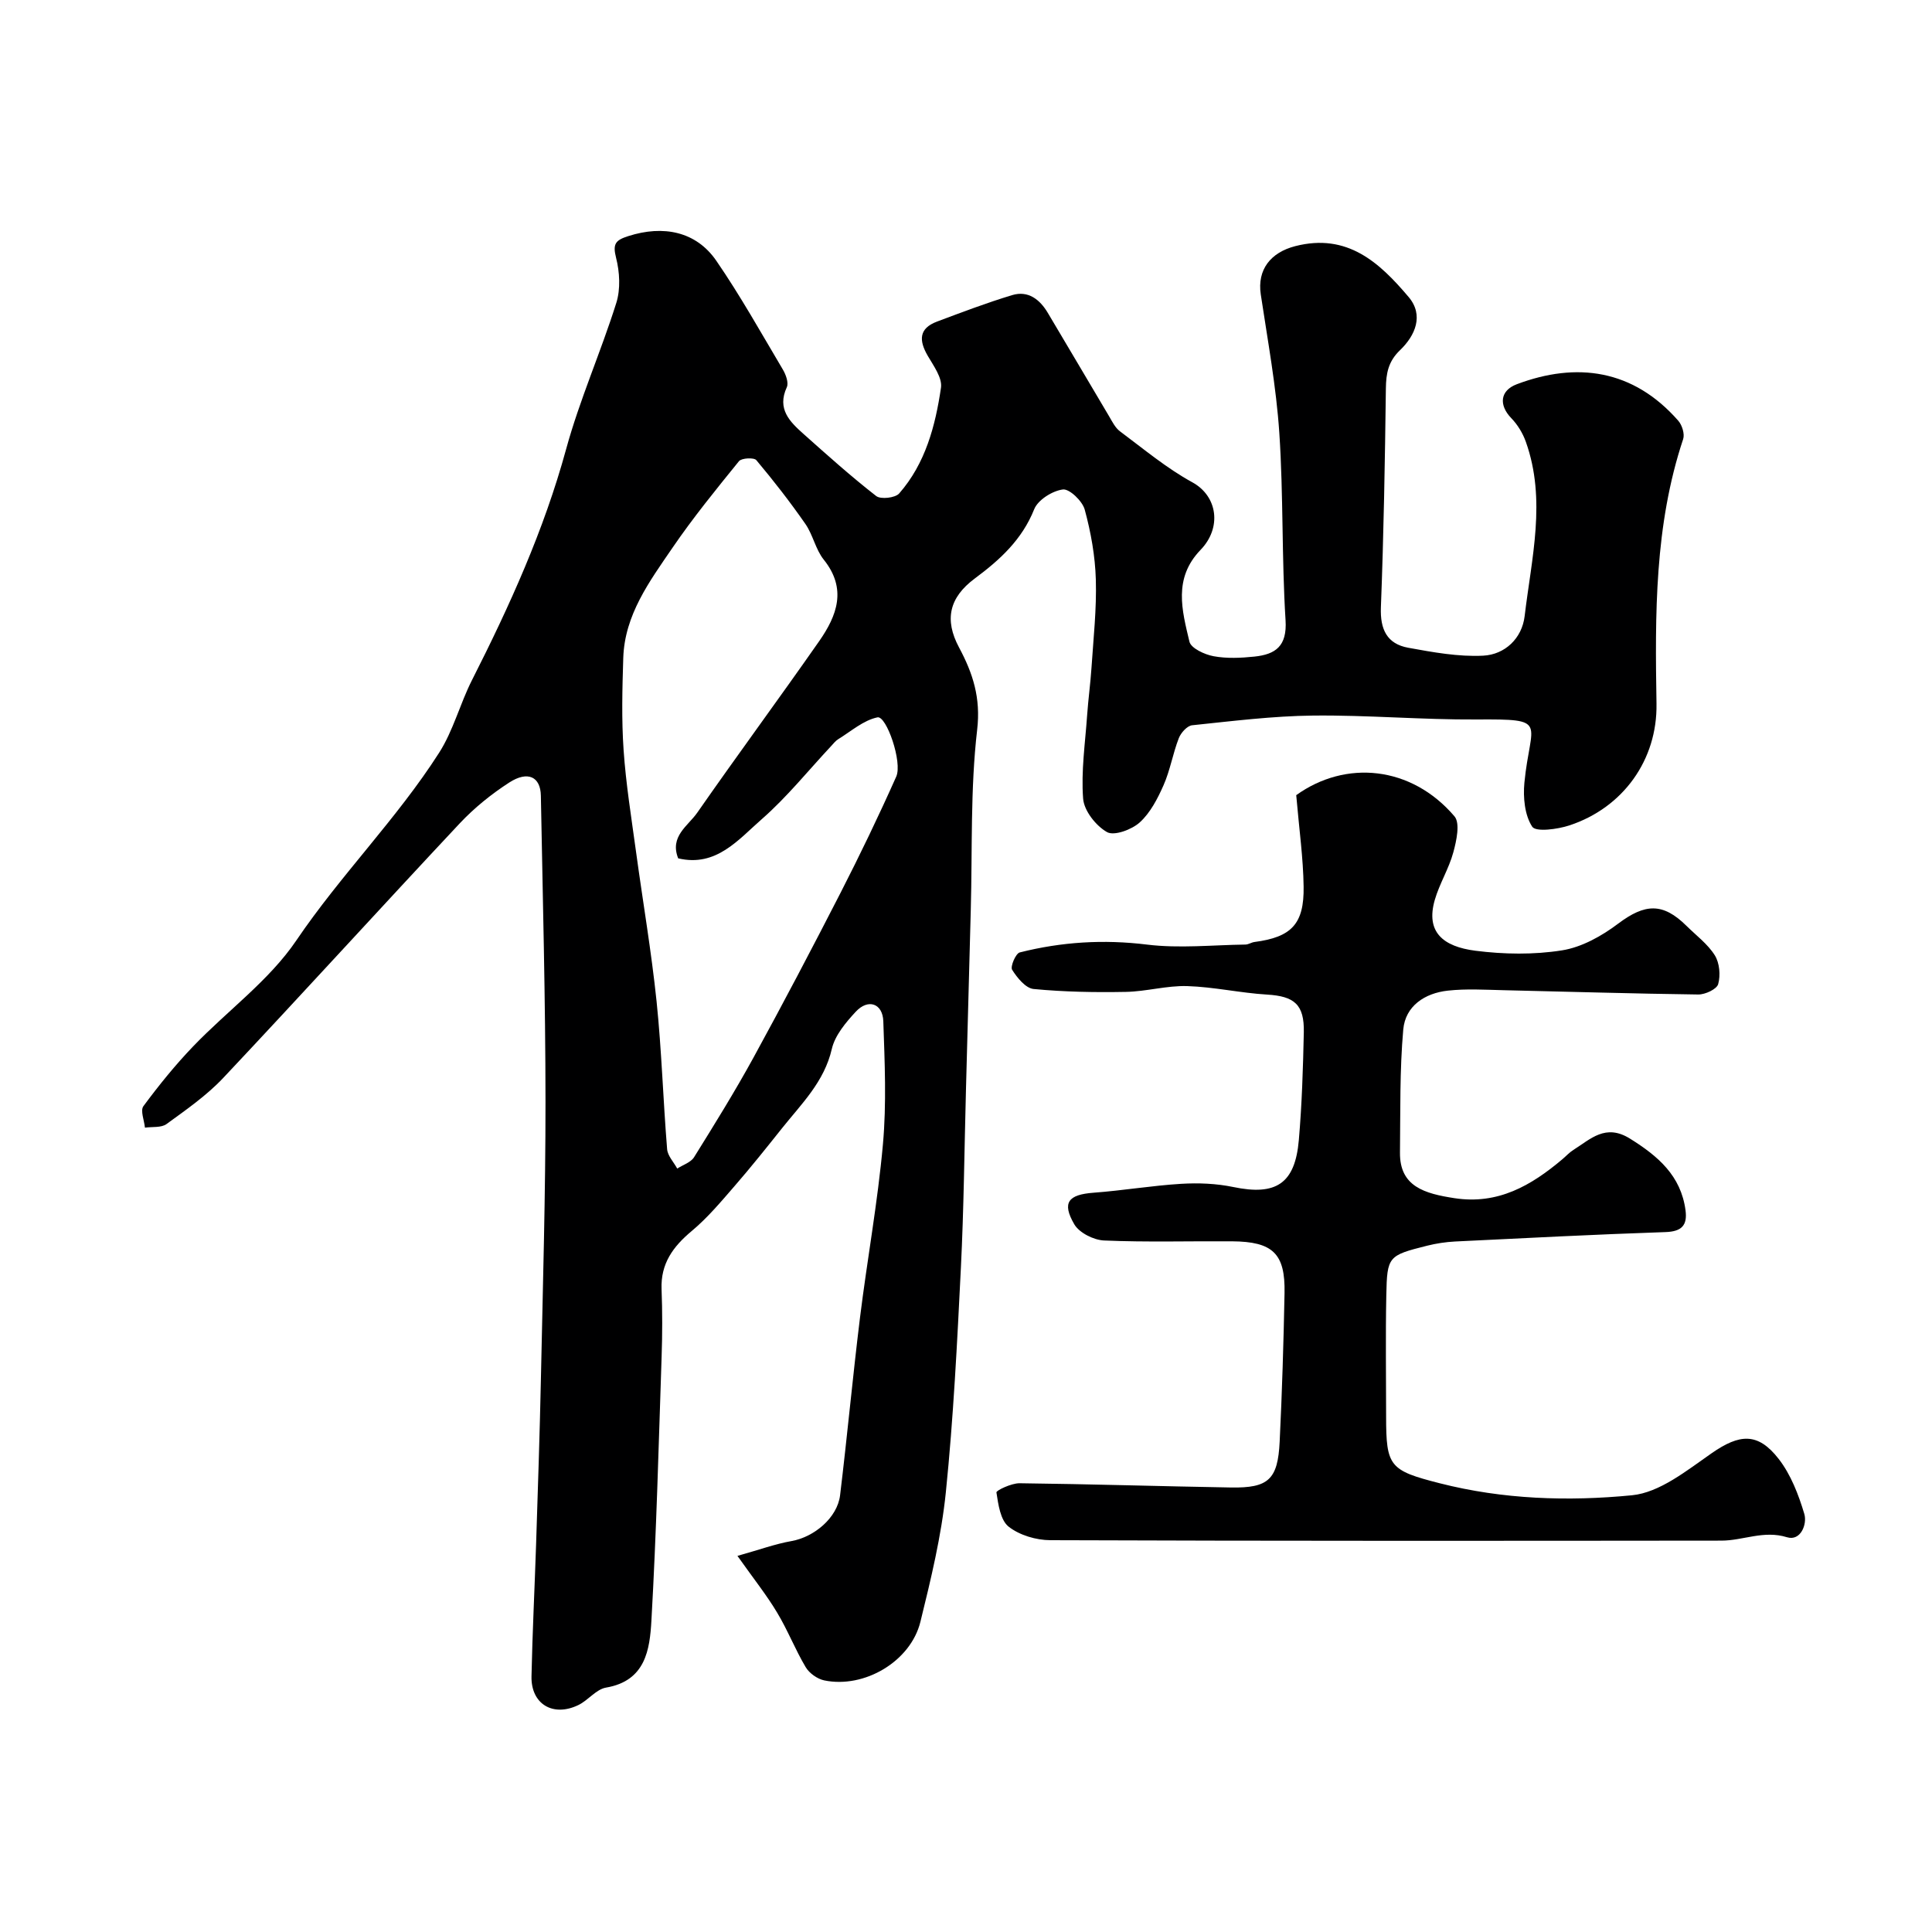
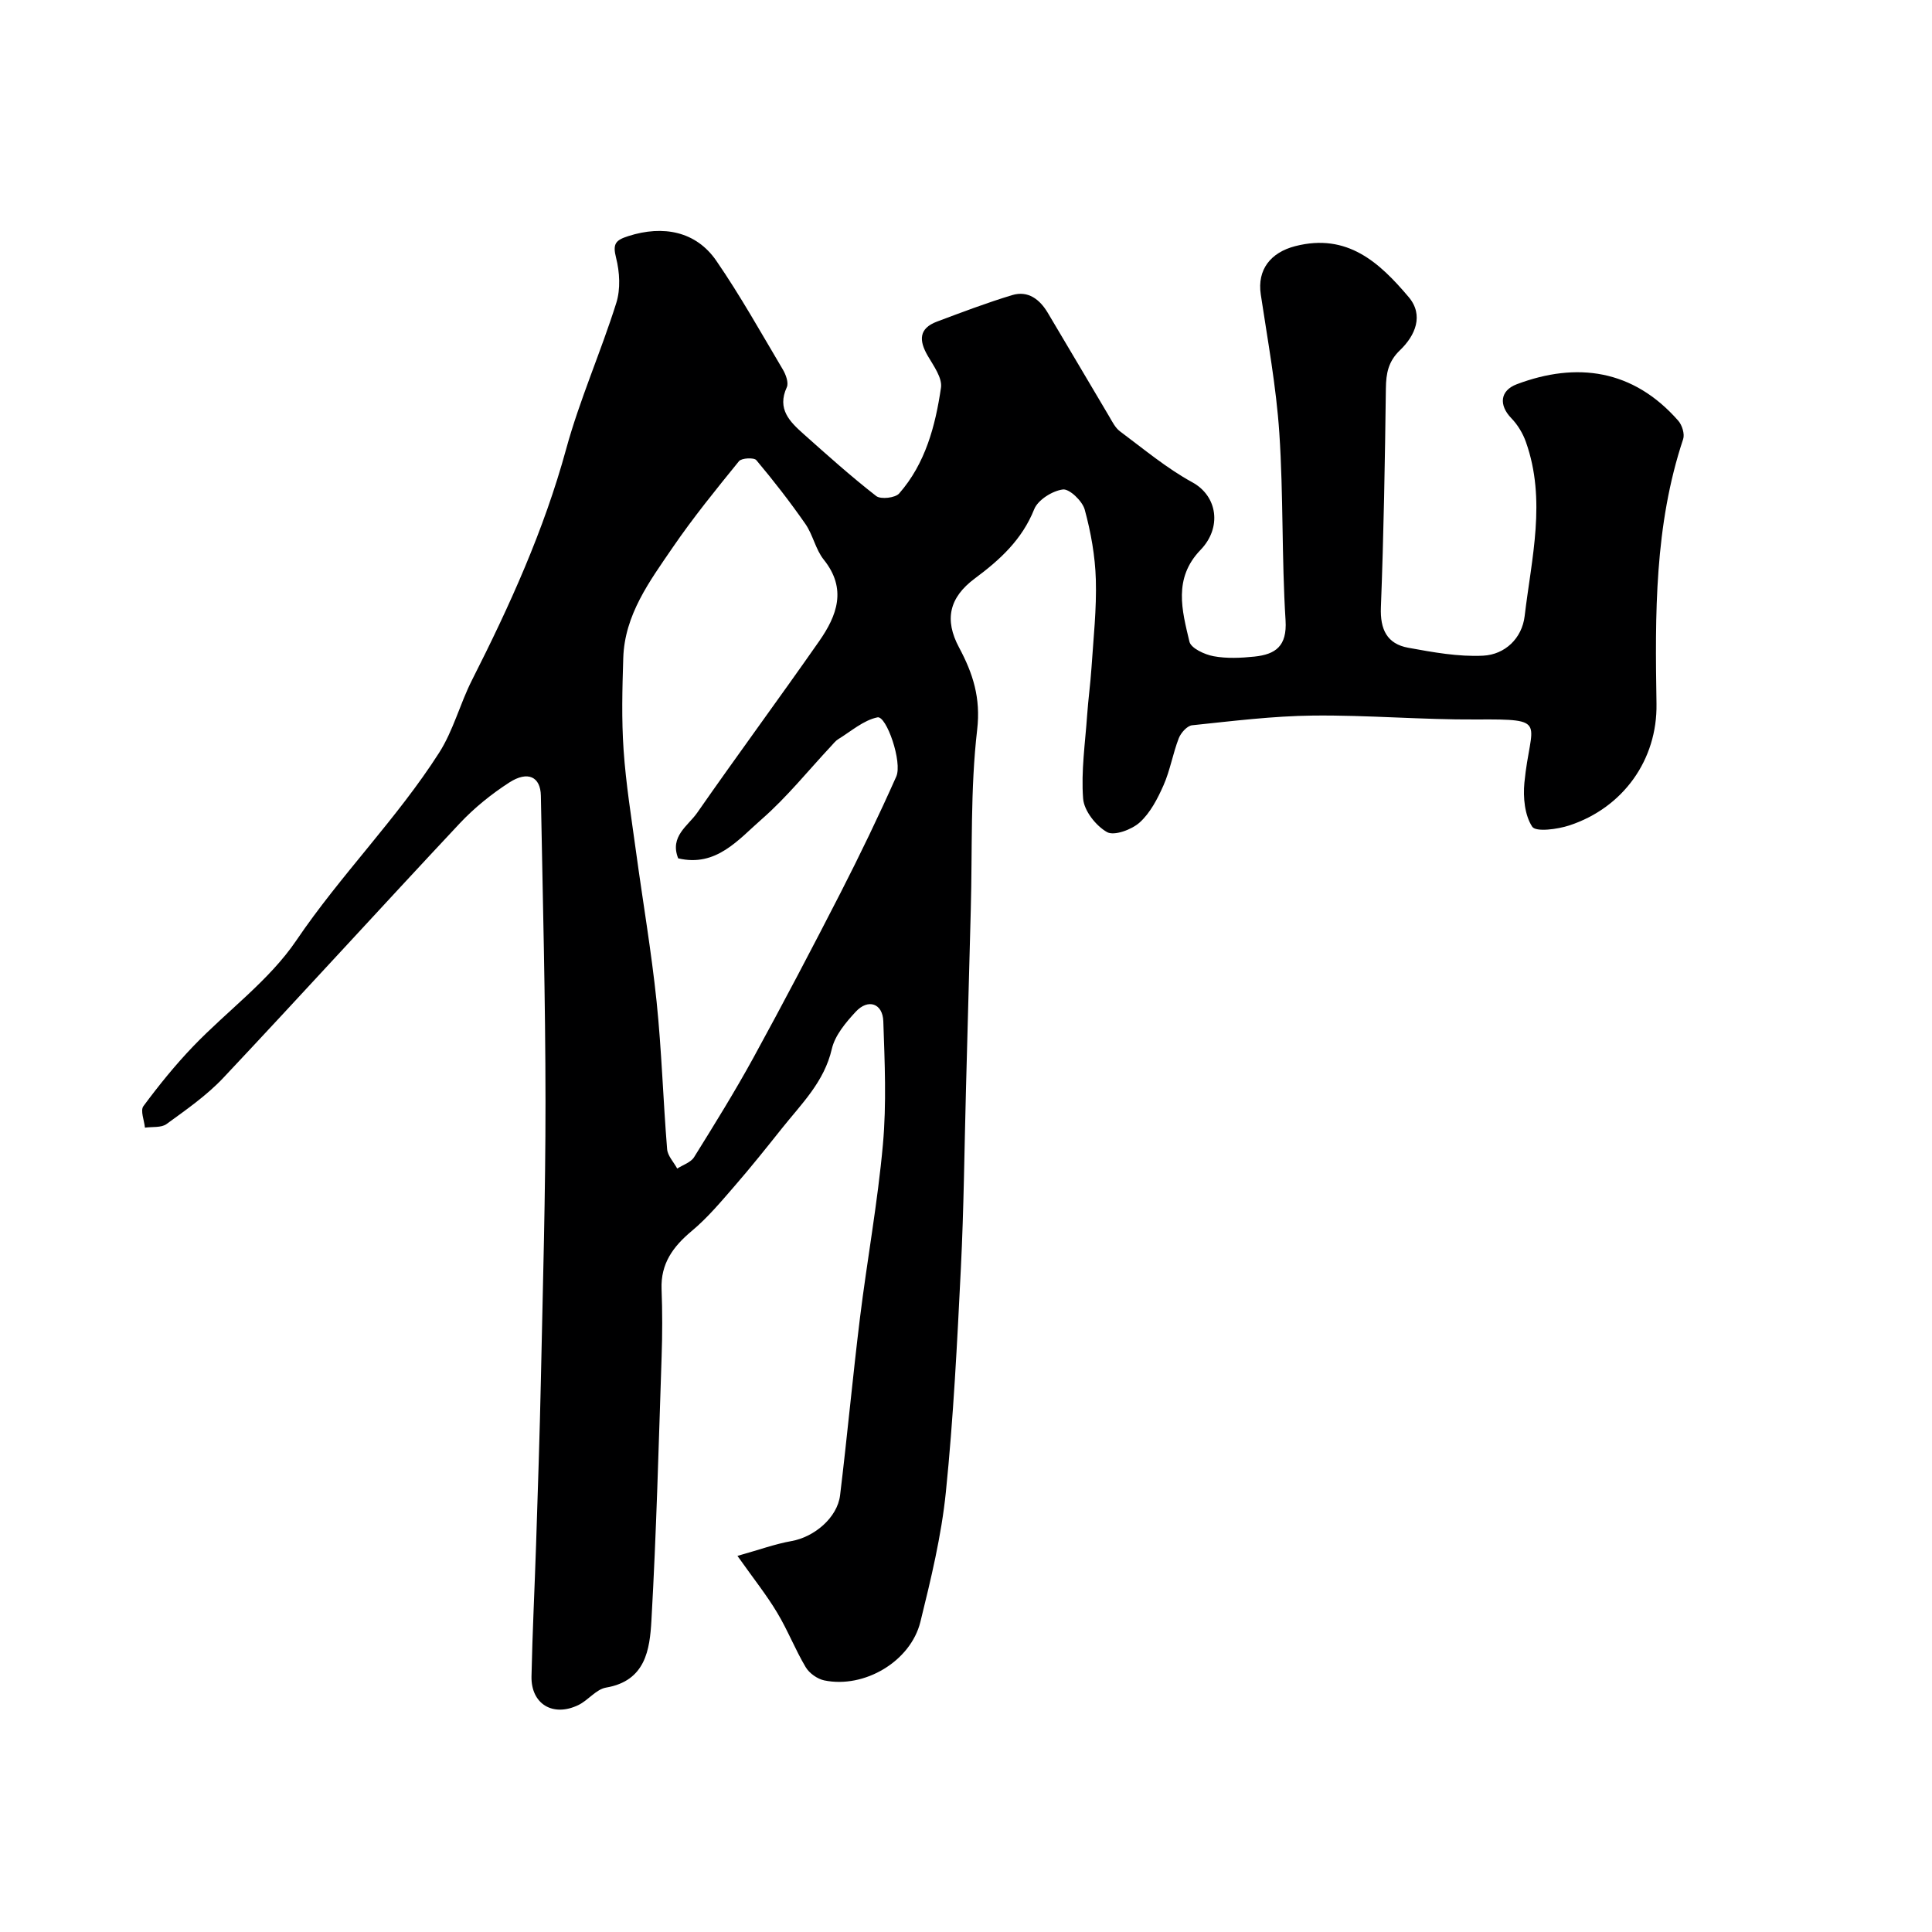
<svg xmlns="http://www.w3.org/2000/svg" enable-background="new 0 0 400 400" viewBox="0 0 400 400">
  <path d="m152.68 322.13c4.51-1.26 7.8-2.47 11.2-3.07 4.68-.83 9.48-4.82 10.05-9.48 1.48-12.21 2.61-24.47 4.11-36.67 1.48-12.01 3.68-23.95 4.76-35.99.76-8.43.37-16.99.08-25.48-.13-3.71-3.14-4.73-5.69-1.99-2.07 2.23-4.32 4.9-4.97 7.72-1.57 6.82-6.28 11.36-10.32 16.43-3.22 4.04-6.45 8.09-9.84 11.99-2.8 3.23-5.59 6.56-8.85 9.28-3.88 3.24-6.44 6.76-6.24 12.03.18 4.66.17 9.34.01 14-.61 18.2-1.08 36.42-2.11 54.6-.34 6.02-1.2 12.51-9.4 13.9-2.05.35-3.7 2.64-5.74 3.62-5.26 2.53-9.8-.23-9.69-5.93.19-9.1.65-18.19.95-27.29.37-11.46.76-22.92 1-34.38.4-19.1.96-38.2.95-57.3-.01-21.13-.57-42.26-.96-63.38-.07-3.93-2.7-5.21-6.54-2.73-3.7 2.39-7.23 5.24-10.24 8.44-16.4 17.5-32.54 35.25-48.98 52.72-3.43 3.64-7.66 6.58-11.74 9.55-1.09.8-2.96.53-4.47.75-.15-1.51-.99-3.54-.32-4.45 3.19-4.31 6.59-8.52 10.31-12.39 7.08-7.38 15.74-13.63 21.37-21.95 9.17-13.54 20.78-25.12 29.55-38.84 2.93-4.58 4.31-10.12 6.8-15.03 7.81-15.41 14.9-31.04 19.49-47.82 2.81-10.27 7.19-20.1 10.39-30.28.9-2.86.7-6.39-.05-9.34-.74-2.91-.11-3.64 2.54-4.49 7.25-2.32 14.03-.97 18.21 5.1 4.98 7.24 9.28 14.95 13.77 22.51.63 1.05 1.25 2.76.83 3.68-2.09 4.53.64 7.16 3.5 9.71 4.91 4.38 9.82 8.78 15.01 12.82.94.73 3.94.39 4.75-.53 5.44-6.21 7.5-13.99 8.66-21.9.3-2.04-1.54-4.54-2.75-6.62-1.83-3.16-1.86-5.65 1.93-7.07 5.15-1.93 10.3-3.89 15.56-5.48 3.31-1 5.73.9 7.38 3.68 4.25 7.11 8.43 14.26 12.67 21.38.66 1.12 1.28 2.41 2.28 3.15 4.9 3.65 9.64 7.63 14.96 10.54 5.27 2.88 6.14 9.42 1.71 14-5.69 5.9-3.84 12.52-2.3 19 .32 1.36 3.14 2.67 4.99 3.01 2.74.51 5.67.37 8.47.08 4.35-.46 6.78-2.14 6.44-7.52-.81-12.9-.43-25.88-1.29-38.78-.64-9.6-2.41-19.14-3.84-28.68-.77-5.15 2.05-8.69 7.14-10 10.79-2.77 17.46 3.42 23.48 10.54 3.19 3.77 1.36 7.98-1.78 10.99-2.45 2.34-2.9 4.81-2.94 7.95-.19 15.1-.45 30.21-1.03 45.3-.18 4.57 1.26 7.57 5.66 8.37 5.12.93 10.38 1.9 15.52 1.64 4.5-.23 8.03-3.58 8.58-8.18 1.42-11.99 4.53-24.05.26-36.07-.63-1.79-1.71-3.57-3.03-4.93-2.6-2.7-2.35-5.7 1.15-7.02 12.34-4.65 24.07-3.12 33.43 7.56.79.9 1.36 2.74 1.01 3.8-5.95 17.87-5.82 36.31-5.52 54.8.19 11.6-6.89 21.5-18.03 25.18-2.46.81-6.95 1.41-7.7.27-1.57-2.39-1.91-6.07-1.62-9.11 1.23-12.71 5.3-13.19-9.92-13.09-11.27.07-22.54-.93-33.8-.81-8.37.09-16.74 1.14-25.08 2.01-1.03.11-2.33 1.57-2.76 2.69-1.23 3.17-1.78 6.62-3.15 9.72-1.23 2.79-2.75 5.73-4.94 7.71-1.65 1.49-5.28 2.83-6.76 2-2.3-1.3-4.76-4.42-4.95-6.93-.44-5.7.43-11.51.83-17.28.23-3.27.68-6.53.9-9.81.4-6.09 1.08-12.19.9-18.27-.14-4.86-1.02-9.78-2.3-14.48-.48-1.77-3.17-4.35-4.53-4.17-2.18.29-5.15 2.15-5.93 4.09-2.52 6.31-7.09 10.47-12.3 14.34-5.3 3.94-6.34 8.53-3.26 14.28 2.87 5.37 4.52 10.42 3.75 17.04-1.43 12.31-.98 24.83-1.32 37.27-.33 12.46-.67 24.92-1 37.37-.33 12.27-.44 24.55-1.05 36.8-.77 15.48-1.54 30.98-3.11 46.4-.92 9.04-3.09 18-5.27 26.85-2.03 8.21-11.61 13.84-19.9 12.13-1.44-.3-3.1-1.48-3.85-2.74-2.17-3.64-3.72-7.66-5.91-11.29-2.16-3.62-4.8-6.92-8.22-11.75zm-12.27-144.42c-1.81-4.56 2.04-6.71 3.94-9.44 8.3-11.92 16.93-23.61 25.25-35.52 3.69-5.29 5.8-10.83.95-16.88-1.7-2.12-2.23-5.13-3.8-7.39-3.17-4.56-6.59-8.96-10.16-13.21-.49-.58-3.05-.45-3.59.21-4.74 5.84-9.5 11.69-13.74 17.89-4.76 6.96-9.94 13.9-10.22 22.86-.2 6.35-.37 12.74.07 19.07.48 7.01 1.61 13.98 2.56 20.95 1.41 10.37 3.19 20.7 4.27 31.1 1.05 10.15 1.35 20.39 2.18 30.57.11 1.39 1.37 2.68 2.09 4.02 1.19-.77 2.82-1.27 3.5-2.37 4.22-6.78 8.43-13.57 12.27-20.57 6.18-11.29 12.17-22.69 18.04-34.14 4.05-7.92 7.92-15.95 11.54-24.08 1.32-2.96-2.03-12.64-3.89-12.26-2.9.6-5.47 2.89-8.14 4.53-.55.34-.97.9-1.43 1.39-4.75 5.08-9.14 10.56-14.34 15.12-4.88 4.25-9.46 10.02-17.35 8.15z" fill="#000001" />
-   <path d="m268.37 164.63c10.2-7.34 23.8-6.12 32.76 4.38 1.21 1.42.42 5.05-.23 7.44-.92 3.4-2.88 6.51-3.85 9.89-1.9 6.62 1.7 9.64 8.42 10.5 5.9.75 12.09.85 17.93-.08 4.1-.65 8.25-2.98 11.64-5.54 5.52-4.15 9.23-4.39 14.14.48 2.01 1.99 4.4 3.76 5.86 6.1.98 1.58 1.2 4.13.69 5.95-.29 1.05-2.69 2.17-4.13 2.15-13.43-.17-26.86-.59-40.29-.89-3.85-.09-7.74-.33-11.55.09-4.76.52-8.79 3.16-9.23 8.05-.75 8.44-.58 16.97-.68 25.46-.09 7.06 5.11 8.51 11.29 9.46 9.02 1.38 15.89-2.62 22.34-8.07.76-.64 1.44-1.4 2.27-1.92 3.58-2.25 6.65-5.5 11.72-2.34 5.81 3.62 10.55 7.67 11.5 14.84.41 3.11-.79 4.4-4.16 4.51-14.53.49-29.05 1.24-43.57 1.95-1.93.1-3.89.4-5.77.87-8.05 2.02-8.29 2.19-8.45 10.25-.17 8.36-.04 16.72-.04 25.08 0 10.38.7 11.2 11.09 13.85 13.12 3.35 26.58 3.78 39.81 2.49 5.76-.56 11.39-5.16 16.52-8.72 5.74-3.98 9.54-4.37 13.87 1.21 2.51 3.24 4.1 7.38 5.29 11.36.64 2.13-.76 5.71-3.58 4.84-4.83-1.5-9.08.7-13.58.7-46.31.05-92.63.08-138.94-.09-2.94-.01-6.38-1.03-8.63-2.8-1.71-1.35-2.15-4.6-2.53-7.09-.06-.41 3.1-1.91 4.77-1.9 14.6.17 29.19.63 43.79.88 7.75.13 9.7-1.64 10.08-9.47.5-10.26.81-20.52 1.01-30.79.16-8.18-2.42-10.65-10.88-10.71-8.83-.06-17.67.21-26.48-.17-2.16-.09-5.16-1.6-6.18-3.37-2.61-4.5-1.22-6.13 4-6.52 6.05-.45 12.05-1.47 18.1-1.84 3.59-.22 7.32-.07 10.83.66 8.83 1.84 12.79-.67 13.57-9.73.64-7.4.87-14.85 1.03-22.29.12-5.79-1.97-7.48-7.59-7.82-5.53-.33-11.02-1.59-16.55-1.76-4.21-.13-8.45 1.12-12.69 1.2-6.37.12-12.78.01-19.12-.6-1.64-.16-3.4-2.32-4.44-3.98-.41-.66.74-3.38 1.58-3.59 8.66-2.19 17.38-2.73 26.37-1.62 6.69.82 13.56.08 20.36-.01.62-.01 1.23-.45 1.87-.53 7.62-1 10.29-3.69 10.17-11.46-.08-5.93-.92-11.86-1.53-18.94z" fill="#000001" />
</svg>